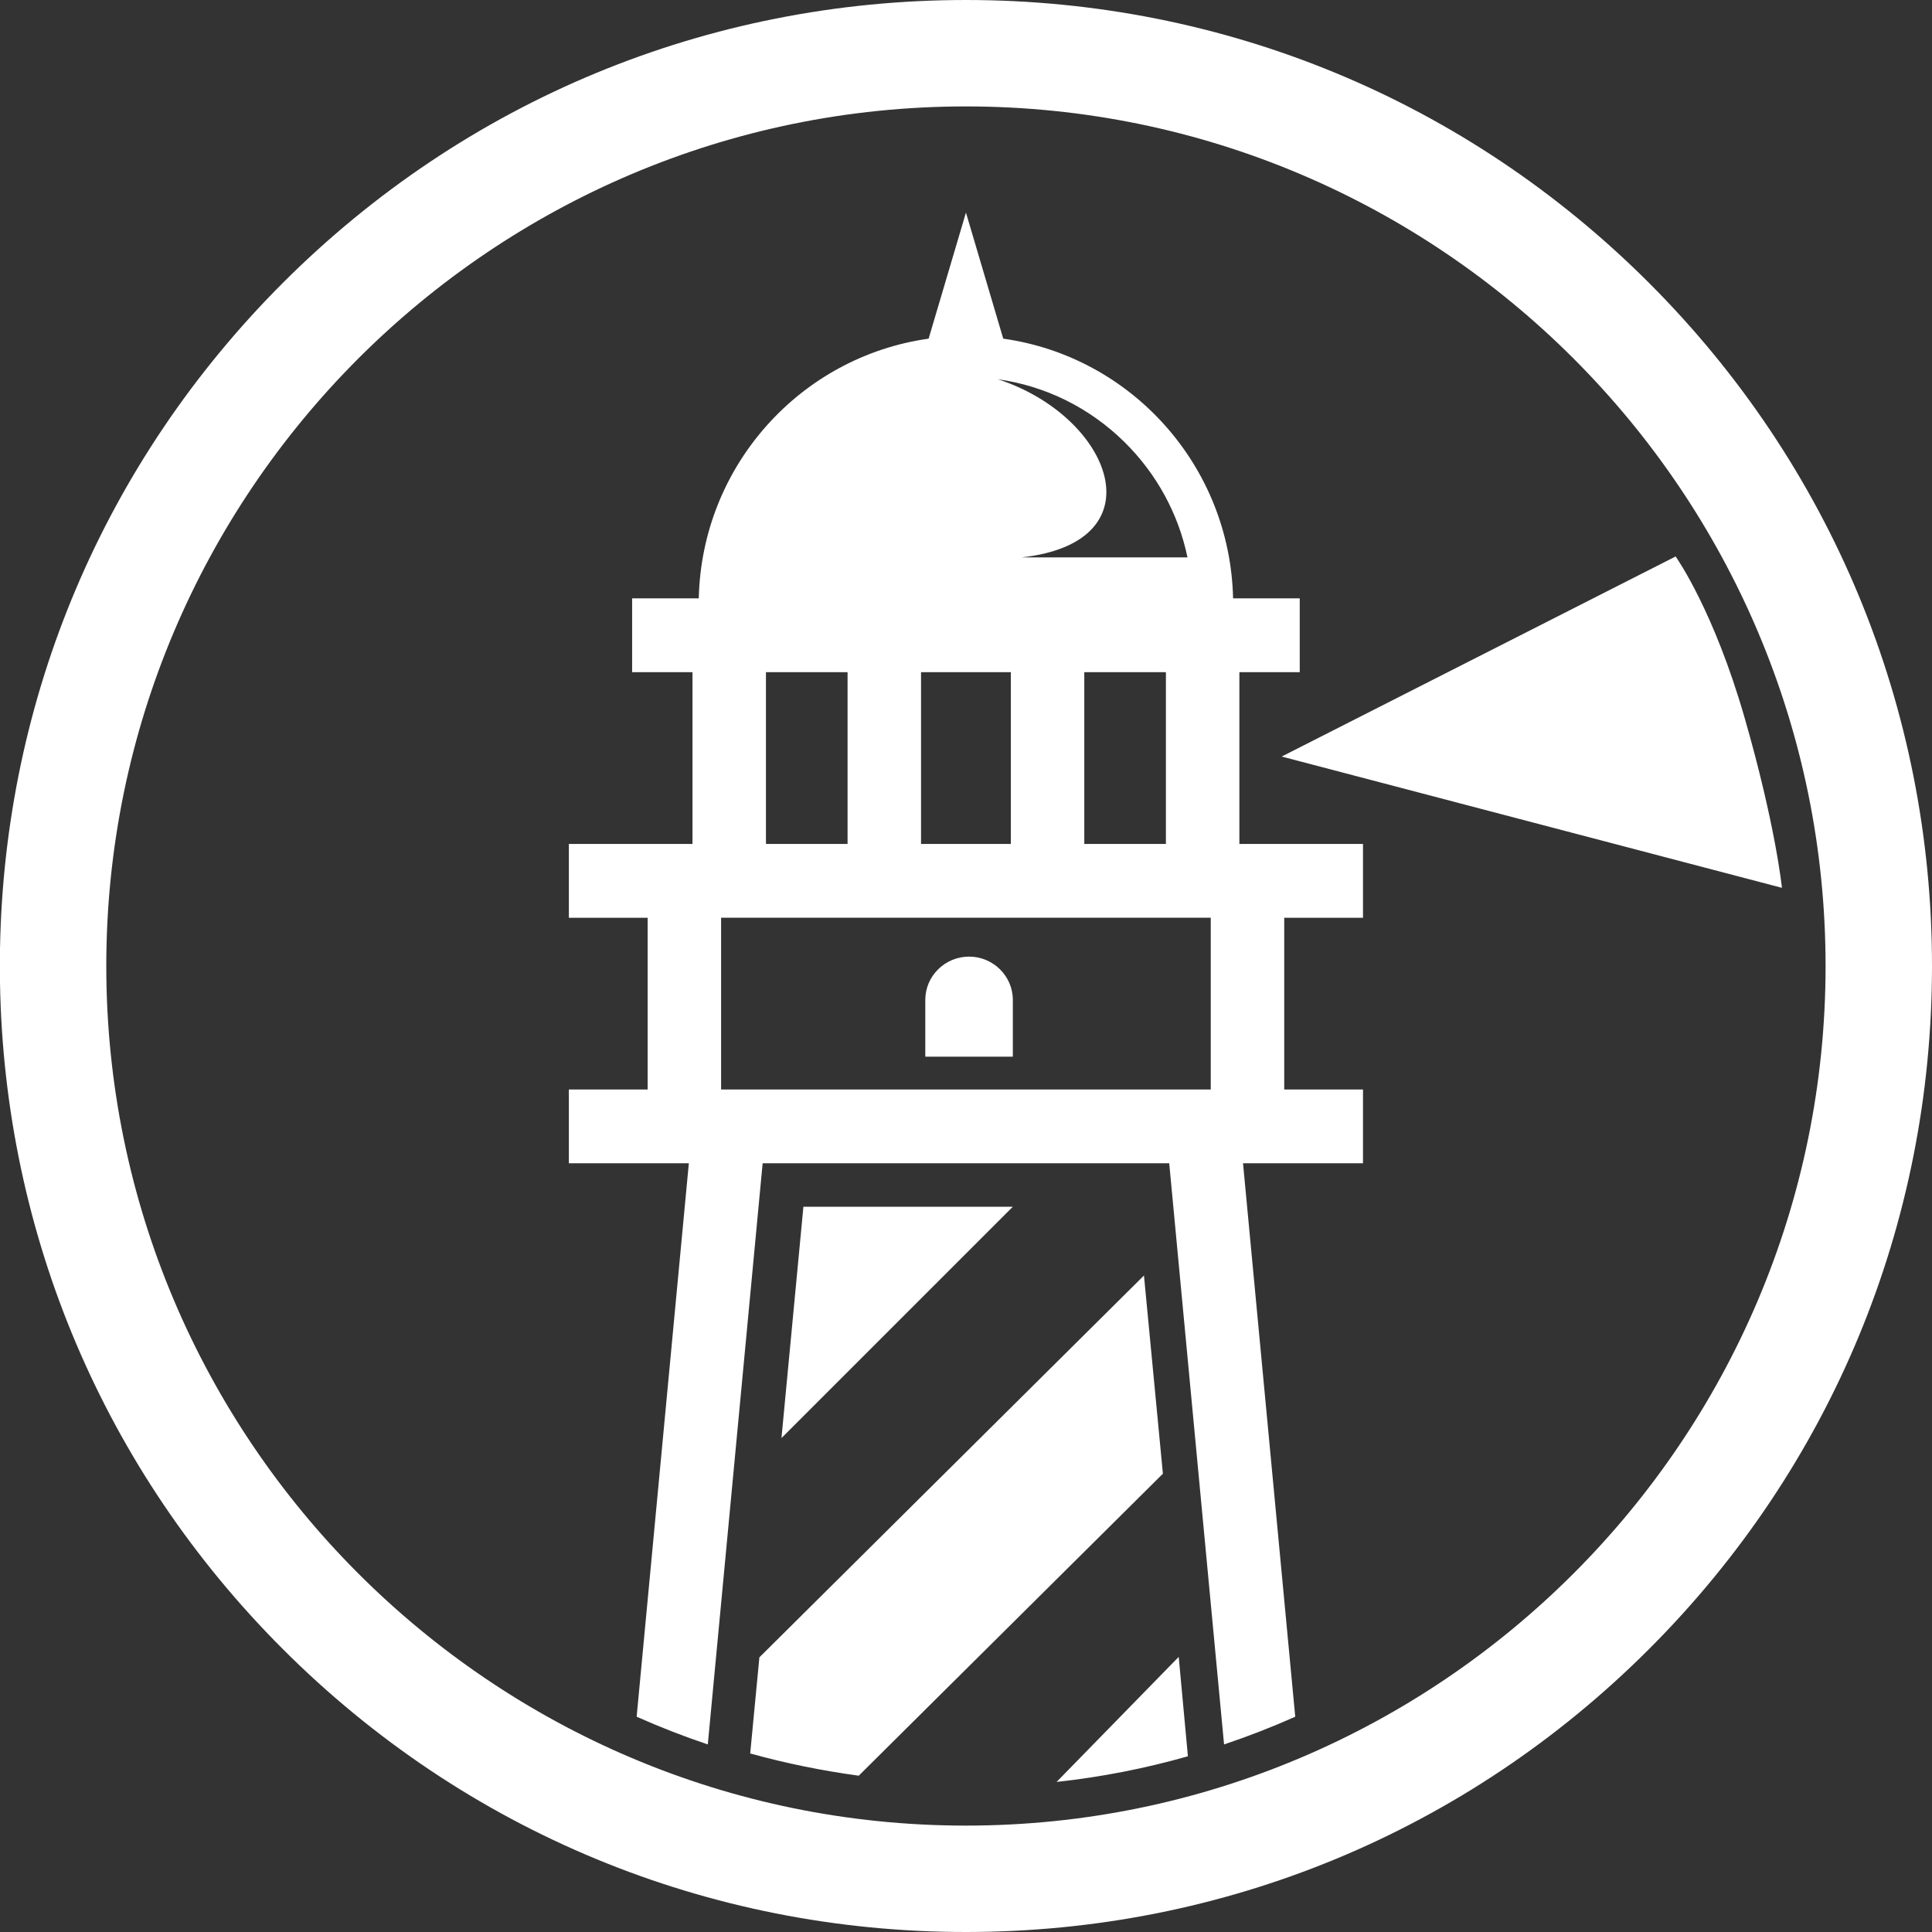
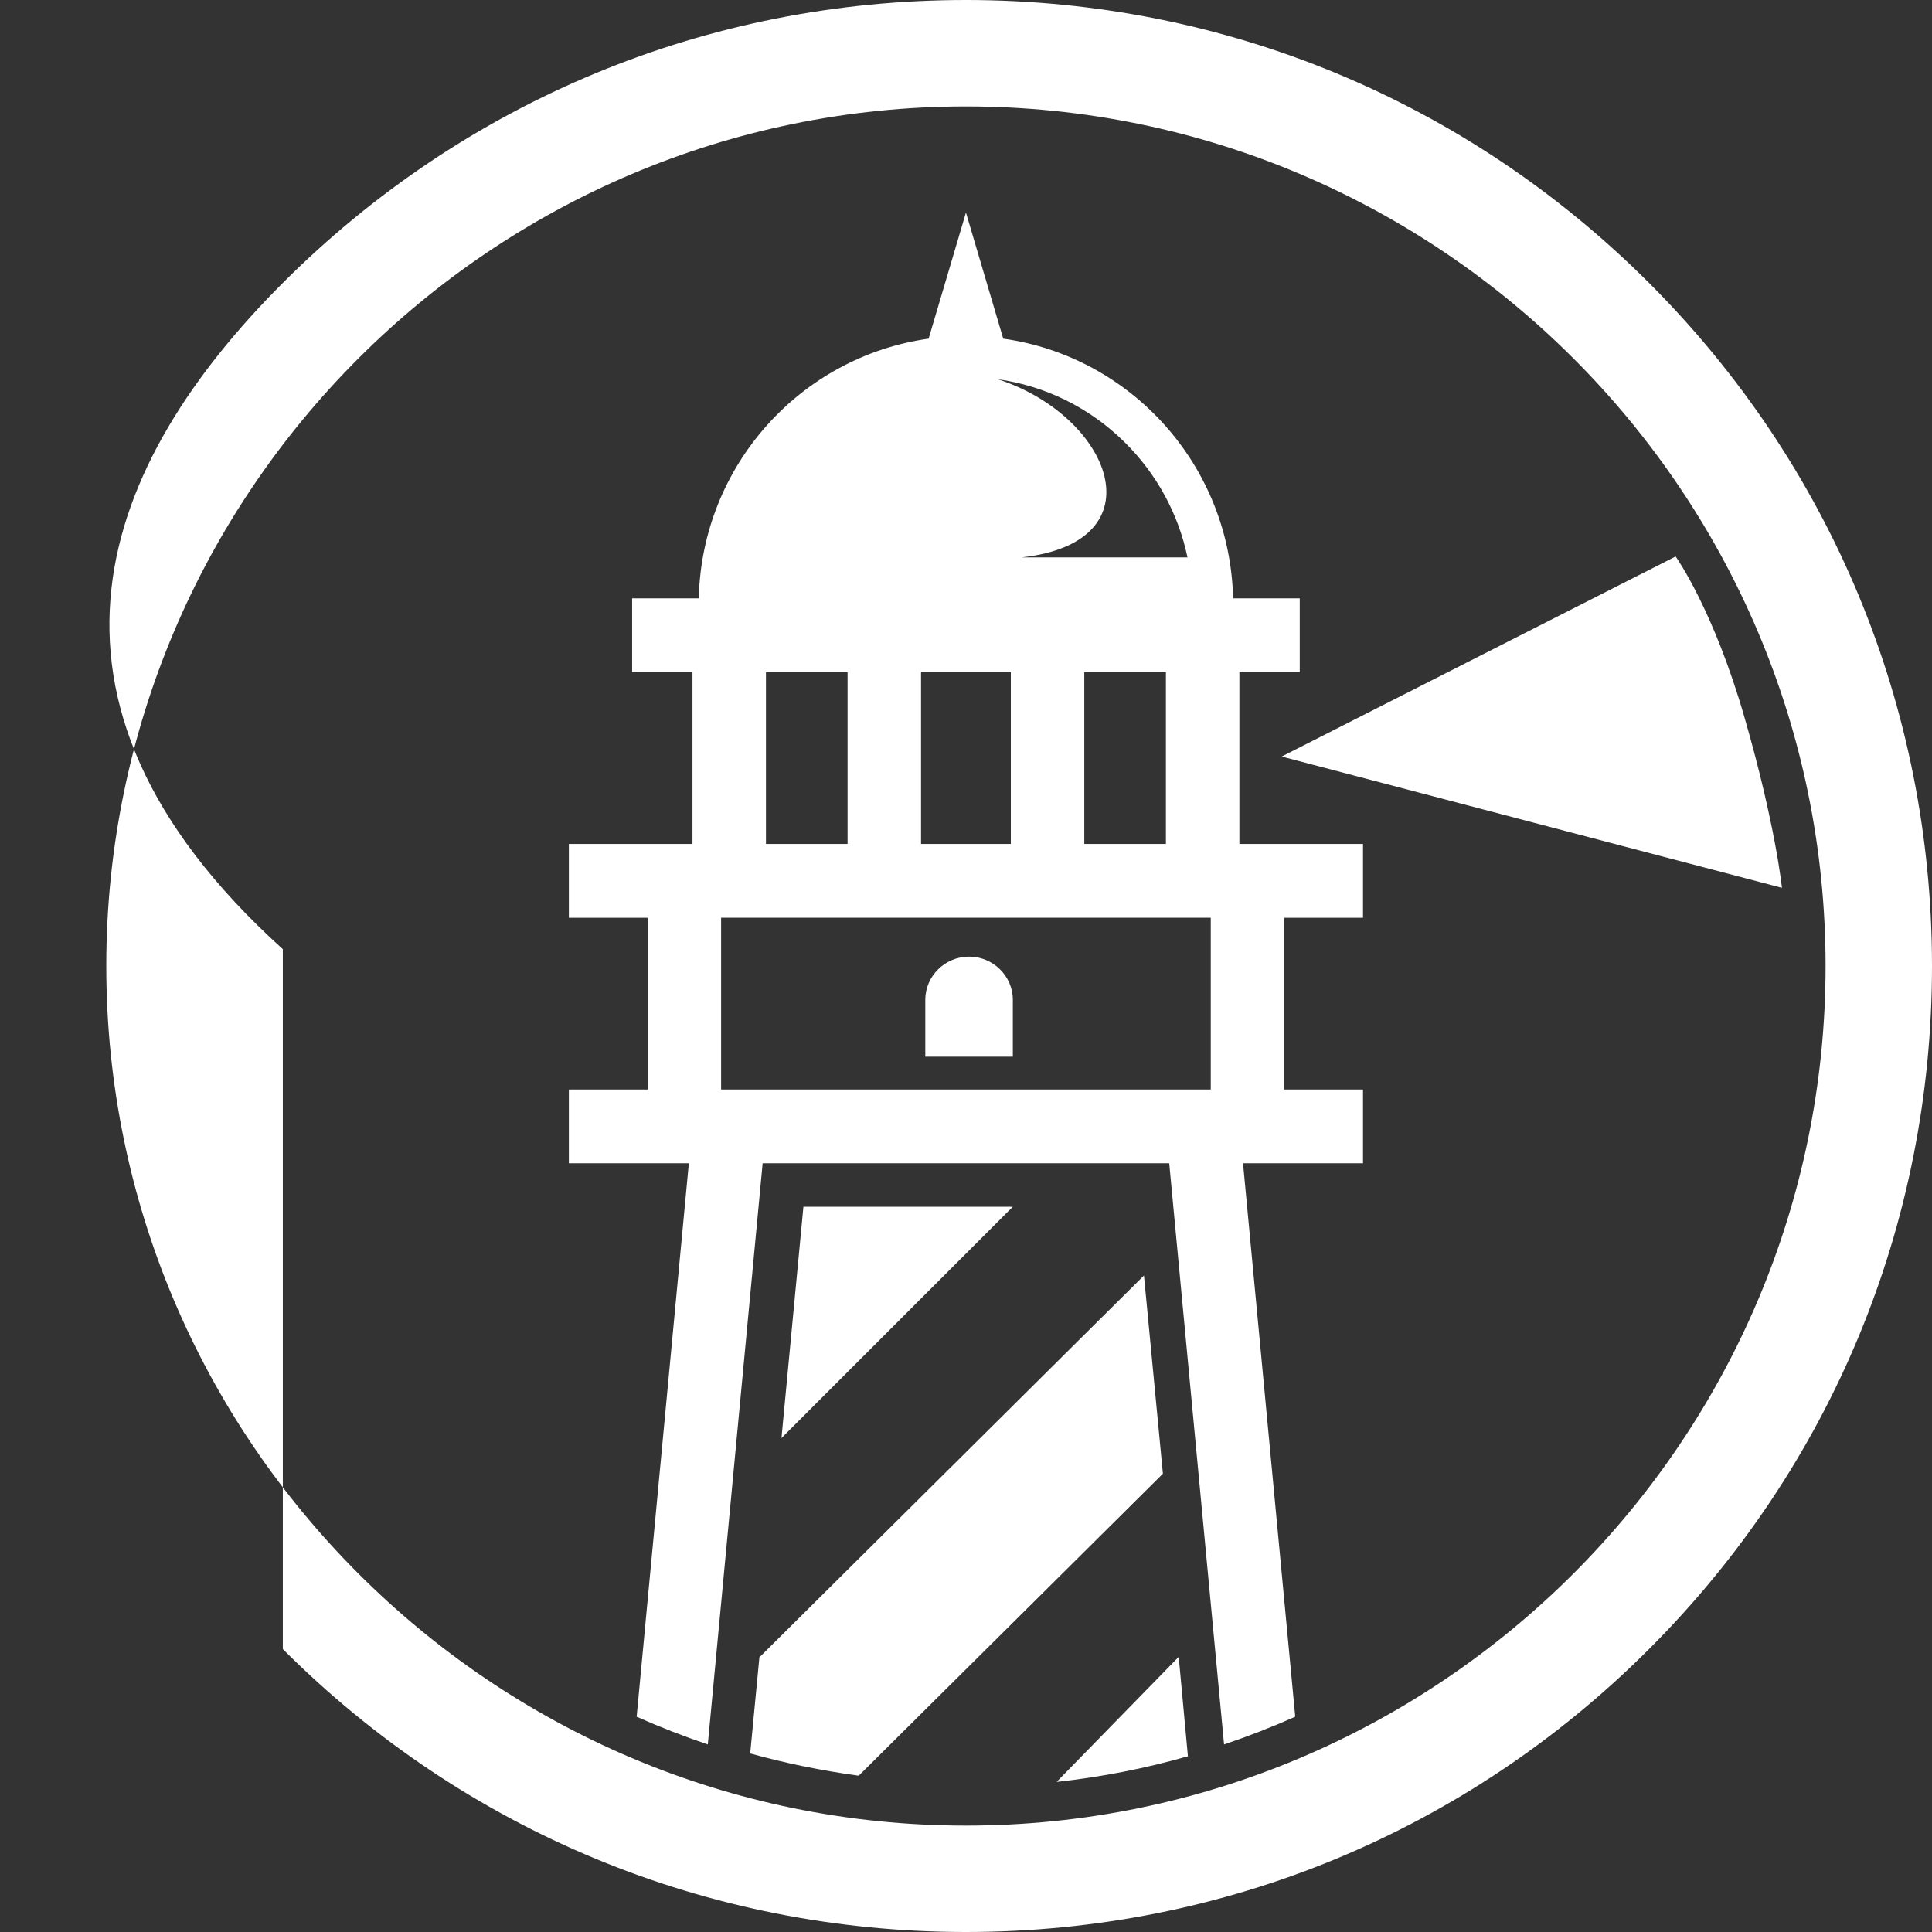
<svg xmlns="http://www.w3.org/2000/svg" width="70" height="70" viewBox="0 0 70 70" fill="none">
  <rect x="0" y="0" width="70" height="70" fill="#333333" stroke="none" />
-   <path fill-rule="evenodd" clip-rule="evenodd" d="M34.998 0C44.347 0 53.137 3.641 59.748 10.251C66.359 16.862 70 25.652 70 35C70 44.35 66.359 53.138 59.748 59.749C53.137 66.36 44.347 70 34.998 70C25.648 70 16.858 66.36 10.247 59.749C3.78 53.283 0.155 44.732 0 35.611V34.39C0.155 25.269 3.78 16.718 10.247 10.251C16.858 3.641 25.648 0 34.998 0ZM34.997 3.856C17.823 3.856 3.851 17.828 3.851 35C3.851 52.174 17.823 66.145 34.997 66.145C52.171 66.145 66.144 52.174 66.144 35C66.144 17.828 52.171 3.856 34.997 3.856ZM42.707 60.032L43.04 63.633C41.5 64.073 39.911 64.385 38.282 64.563L42.707 60.032ZM41.448 46.214L42.134 53.395L31.114 64.337C29.773 64.154 28.46 63.886 27.181 63.531L27.514 60.049L41.448 46.214ZM34.998 7.702L36.349 12.27C40.986 12.921 44.569 16.869 44.677 21.68H47.092V24.354H44.905V30.578H49.384V33.252H46.53V39.475H49.384V42.148H45.037L46.929 62.2C46.089 62.574 45.229 62.909 44.35 63.204L42.363 42.148H27.632L25.645 63.204C24.767 62.909 23.907 62.574 23.067 62.2L24.958 42.148H20.611V39.475H23.465V33.252H20.611V30.578H25.09V24.354H22.903V21.68H25.318C25.426 16.869 29.009 12.921 33.646 12.27L34.998 7.702ZM36.696 43.722L28.314 52.104L29.109 43.722H36.696ZM43.868 33.251H26.127V39.475H43.868V33.251ZM35.111 34.66C35.983 34.66 36.697 35.364 36.697 36.228V38.285H33.525V36.228C33.525 35.364 34.238 34.66 35.111 34.66ZM60.711 20.162L60.713 20.165C60.774 20.25 62.097 22.15 63.203 25.981C64.336 29.903 64.563 32.168 64.563 32.168L46.438 27.411L60.711 20.162ZM30.709 24.354H27.752V30.578H30.709V24.354ZM36.624 24.354H33.371V30.578H36.624V24.354ZM42.243 24.354H39.286V30.578H42.243V24.354ZM36.154 13.741C40.271 15.08 42.046 19.635 37.02 20.195H43.025C42.695 18.614 41.908 17.165 40.736 16.011C39.473 14.768 37.877 13.984 36.154 13.741Z" fill="white" />
+   <path fill-rule="evenodd" clip-rule="evenodd" d="M34.998 0C44.347 0 53.137 3.641 59.748 10.251C66.359 16.862 70 25.652 70 35C70 44.35 66.359 53.138 59.748 59.749C53.137 66.36 44.347 70 34.998 70C25.648 70 16.858 66.36 10.247 59.749V34.39C0.155 25.269 3.78 16.718 10.247 10.251C16.858 3.641 25.648 0 34.998 0ZM34.997 3.856C17.823 3.856 3.851 17.828 3.851 35C3.851 52.174 17.823 66.145 34.997 66.145C52.171 66.145 66.144 52.174 66.144 35C66.144 17.828 52.171 3.856 34.997 3.856ZM42.707 60.032L43.04 63.633C41.5 64.073 39.911 64.385 38.282 64.563L42.707 60.032ZM41.448 46.214L42.134 53.395L31.114 64.337C29.773 64.154 28.46 63.886 27.181 63.531L27.514 60.049L41.448 46.214ZM34.998 7.702L36.349 12.27C40.986 12.921 44.569 16.869 44.677 21.68H47.092V24.354H44.905V30.578H49.384V33.252H46.53V39.475H49.384V42.148H45.037L46.929 62.2C46.089 62.574 45.229 62.909 44.35 63.204L42.363 42.148H27.632L25.645 63.204C24.767 62.909 23.907 62.574 23.067 62.2L24.958 42.148H20.611V39.475H23.465V33.252H20.611V30.578H25.09V24.354H22.903V21.68H25.318C25.426 16.869 29.009 12.921 33.646 12.27L34.998 7.702ZM36.696 43.722L28.314 52.104L29.109 43.722H36.696ZM43.868 33.251H26.127V39.475H43.868V33.251ZM35.111 34.66C35.983 34.66 36.697 35.364 36.697 36.228V38.285H33.525V36.228C33.525 35.364 34.238 34.66 35.111 34.66ZM60.711 20.162L60.713 20.165C60.774 20.25 62.097 22.15 63.203 25.981C64.336 29.903 64.563 32.168 64.563 32.168L46.438 27.411L60.711 20.162ZM30.709 24.354H27.752V30.578H30.709V24.354ZM36.624 24.354H33.371V30.578H36.624V24.354ZM42.243 24.354H39.286V30.578H42.243V24.354ZM36.154 13.741C40.271 15.08 42.046 19.635 37.02 20.195H43.025C42.695 18.614 41.908 17.165 40.736 16.011C39.473 14.768 37.877 13.984 36.154 13.741Z" fill="white" />
</svg>